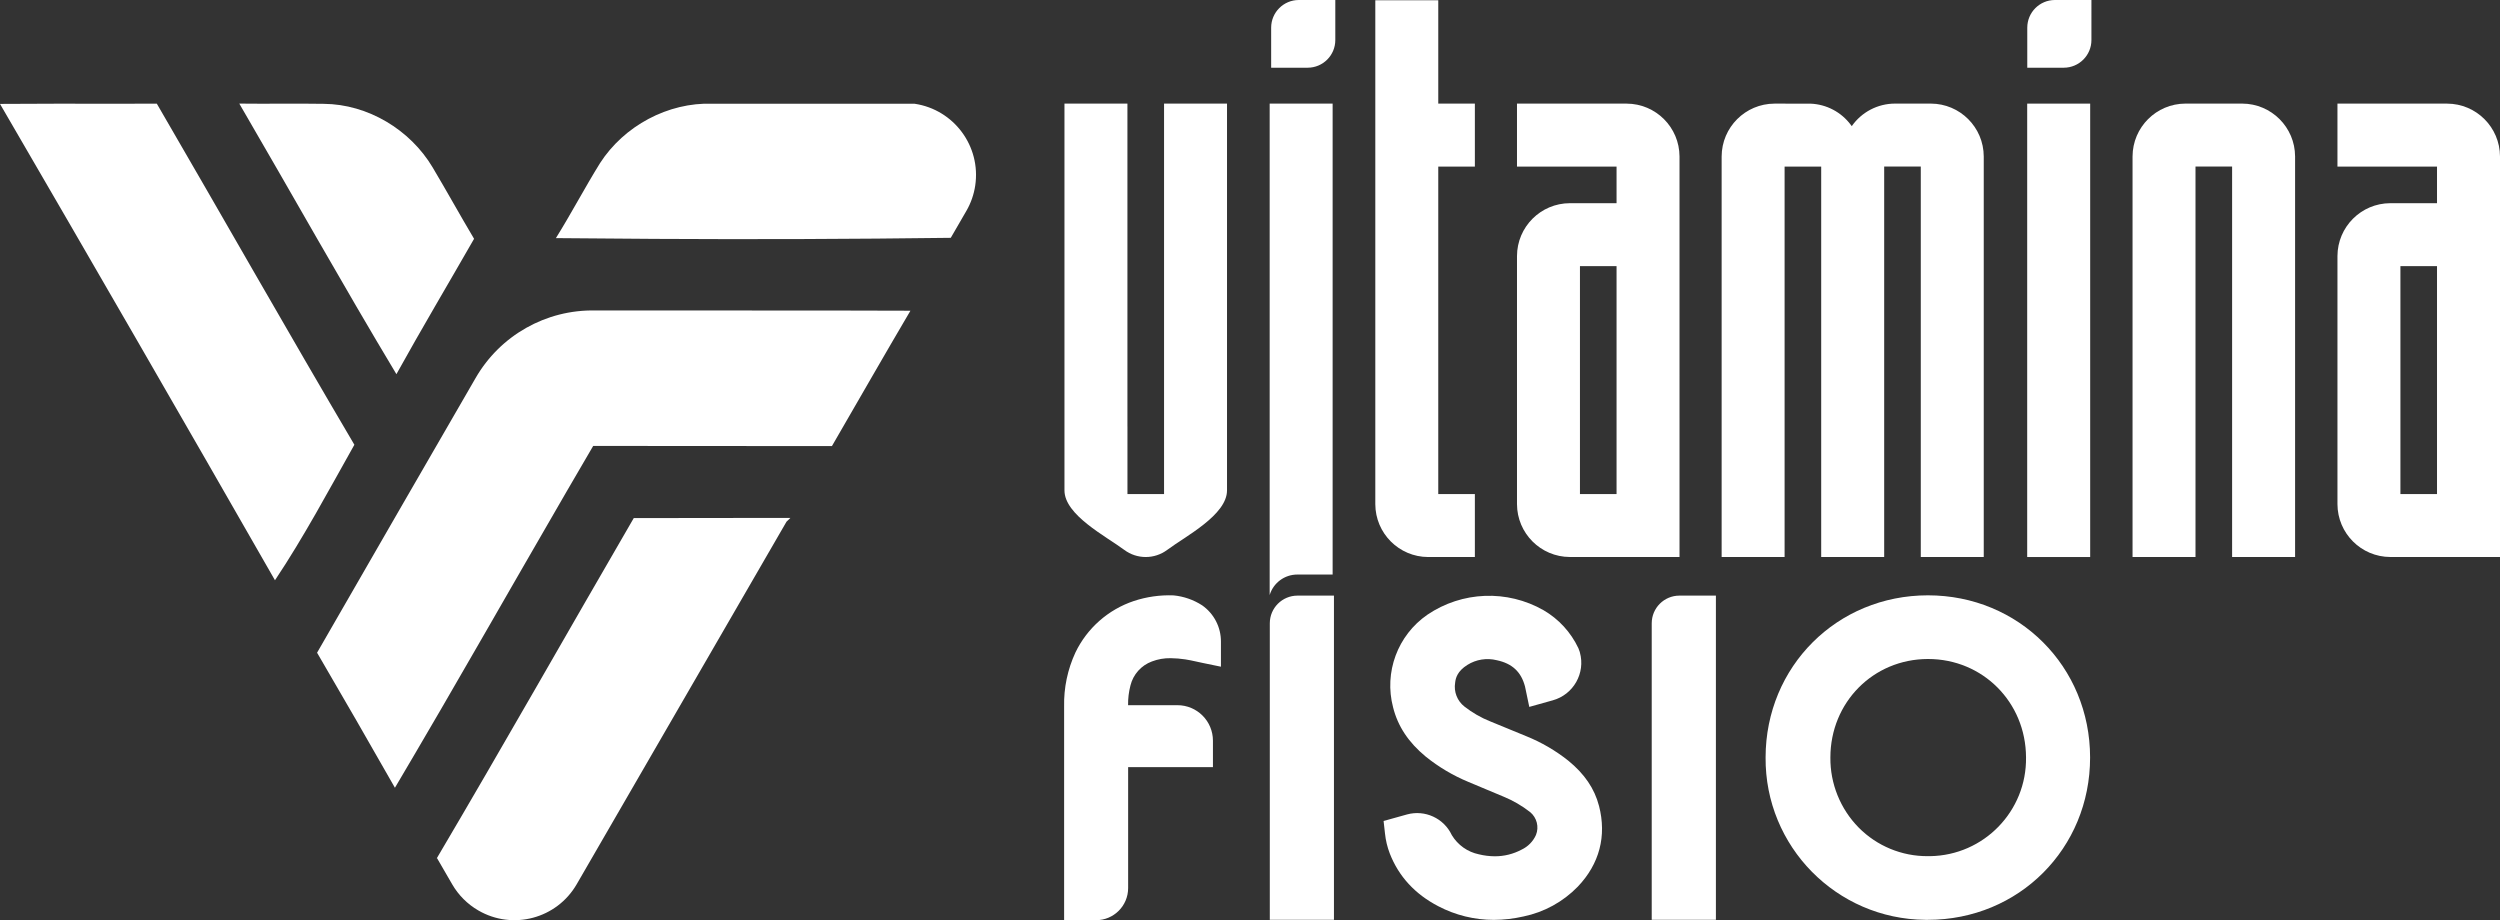
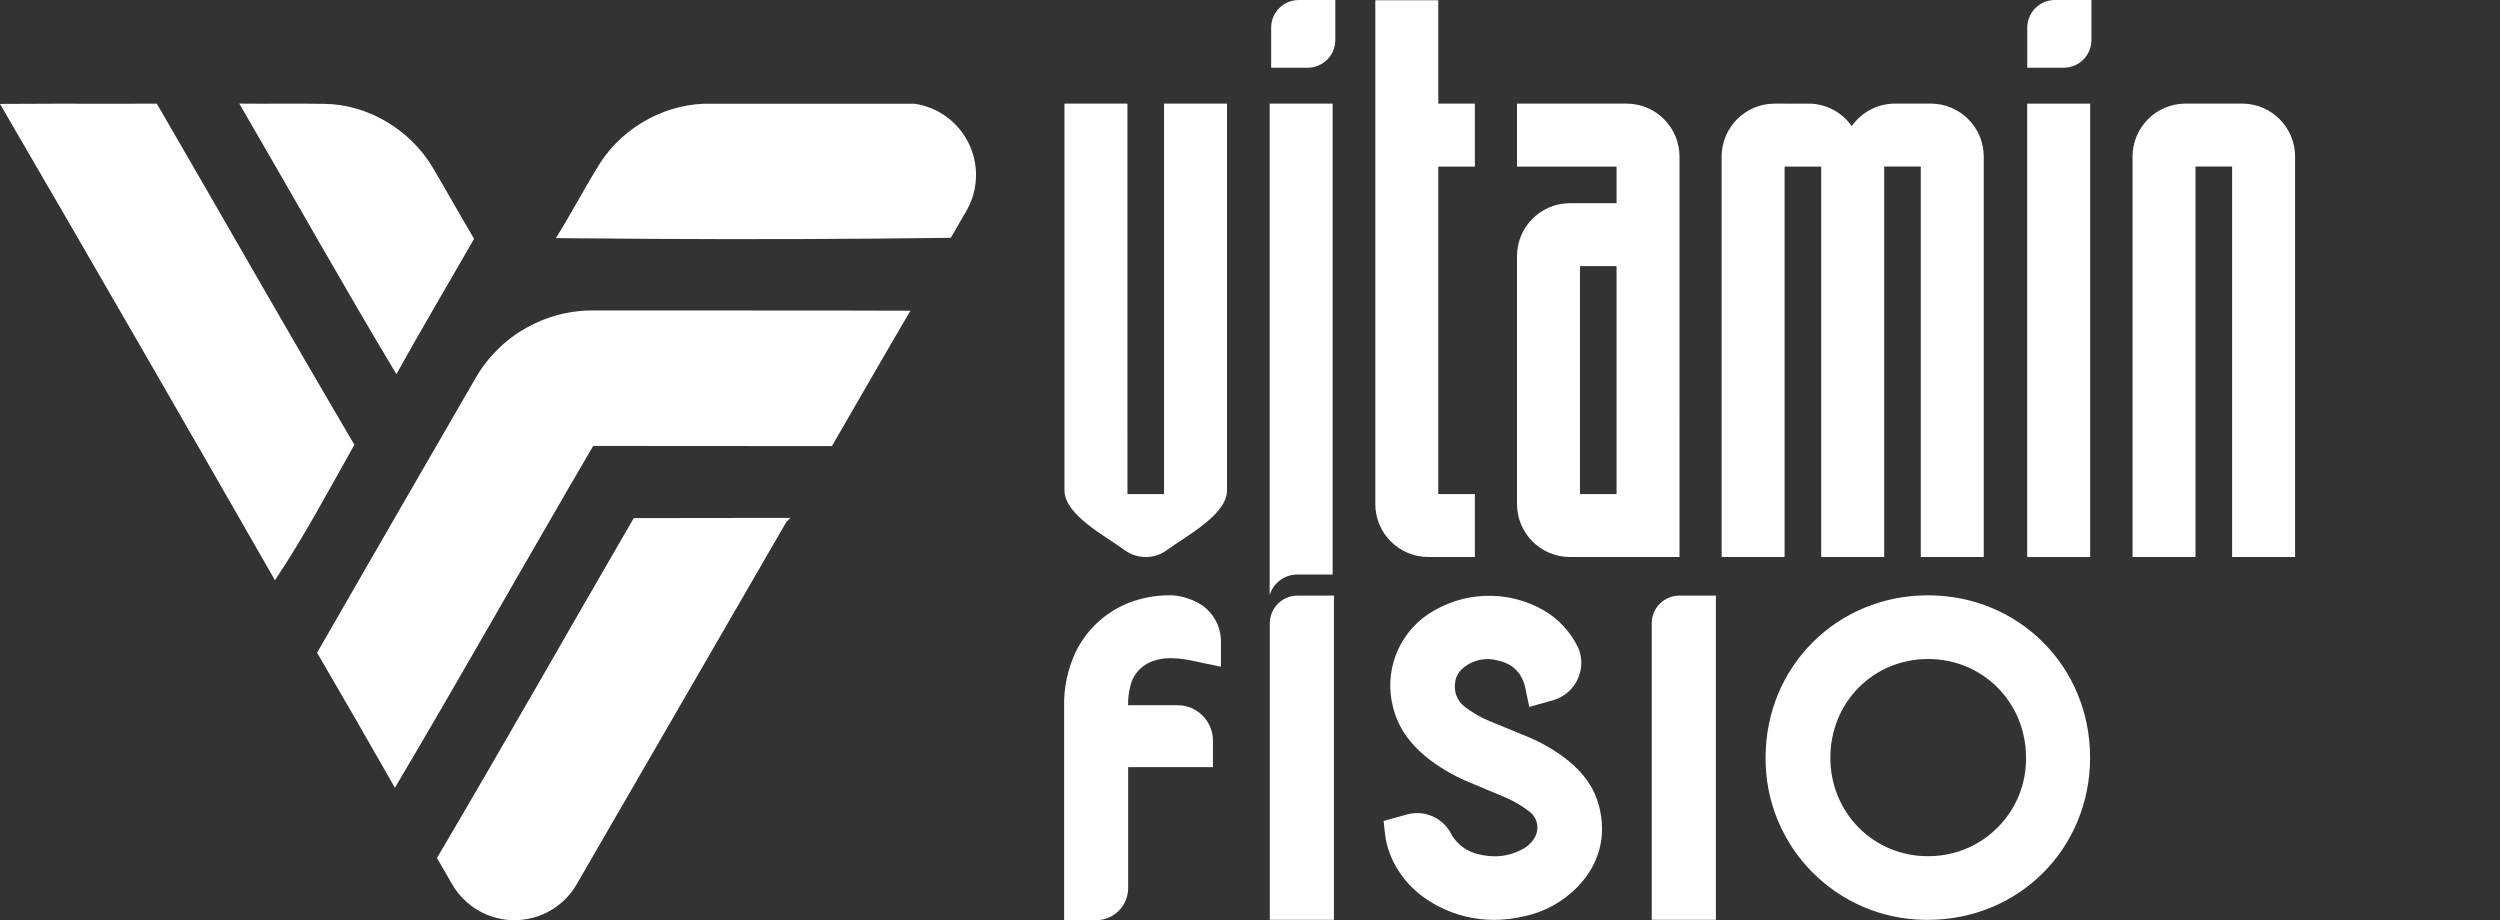
<svg xmlns="http://www.w3.org/2000/svg" id="Capa_2" data-name="Capa 2" viewBox="0 0 941.88 346.68">
  <rect x="0" y="0" width="941.88" height="346.68" fill="#333333" stroke="none" />
  <defs>
    <style>      .cls-1 {        fill: #fff;        fill-rule: evenodd;      }    </style>
  </defs>
  <g id="Grupo_1" data-name="Grupo 1">
    <g>
      <g id="Vitamina">
-         <path id="A" class="cls-1" d="m918.15,141.59v44.54h-13.79v-33.27h0v-19.32h0v-33.27h13.79v41.32h0Zm23.73,16.06V58.96c-.03-10.99-8.93-19.89-19.92-19.92h-41.32v23.72h37.51v13.79h-17.59c-10.99.03-19.89,8.93-19.92,19.92v93.46c.03,10.99,8.93,19.89,19.92,19.92h41.32v-52.21h0Z" />
        <path id="N" class="cls-1" d="m827.16,209.85V62.75h13.79v147.1h23.73V58.95c-.03-10.99-8.93-19.89-19.92-19.92h-21.4c-10.99.03-19.89,8.93-19.92,19.92v150.9h23.72Z" />
        <path id="I" class="cls-1" d="m787.48,39.04h-23.73v170.82h23.73V39.04h0Z" />
        <path id="M" class="cls-1" d="m672.35,209.85v-76.31h0v-37.51h0v-33.27h13.79v33.27h0v37.51h0v76.31h23.73V62.75h13.79v33.27h0v37.51h0v76.31h23.72V58.95c-.03-10.99-8.93-19.89-19.92-19.92h-13.52c-6.49,0-12.57,3.18-16.29,8.5l-.34-.47c-3.6-4.84-9.21-7.79-15.24-8.01h0s-13.52-.01-13.52-.01c-10.99.03-19.89,8.93-19.92,19.92v150.9h23.72Z" />
        <path id="A-2" class="cls-1" d="m609.04,141.59v44.54h-13.79v-33.27h0v-19.32h0v-33.27h13.79v41.32h0Zm23.72,16.06V58.96c-.03-10.99-8.93-19.89-19.92-19.92h-41.31v23.72h37.51v13.79h-17.59c-10.99.03-19.89,8.93-19.92,19.92v93.46c.03,10.99,8.93,19.89,19.92,19.92h41.31v-52.21h0Z" />
        <path id="T" class="cls-1" d="m541.87,39.04h13.79v23.72h-13.79v123.38h13.79v23.72h-17.59c-10.99-.03-19.89-8.93-19.92-19.92V.09h23.72v38.95h0Z" />
        <path id="I-2" class="cls-1" d="m488.75,216.46c-4.79,0-9.01,3.14-10.4,7.72V39.04h23.72v177.42h-13.32Z" />
        <path id="PUNTO" class="cls-1" d="m478.91,10.42v15.09h13.75c5.76,0,10.42-4.67,10.42-10.42V0h-13.75C483.58,0,478.91,4.67,478.91,10.42h0Z" />
        <path id="PUNTO_copia" data-name="PUNTO copia" class="cls-1" d="m763.78,10.42v15.09h13.75c5.75,0,10.42-4.67,10.42-10.42V0h-13.75c-5.75,0-10.42,4.66-10.42,10.42h0Z" />
        <path id="V" class="cls-1" d="m424.76,160.63V39.04h-23.72v145.71c0,9.29,15.63,17.28,22.54,22.43,4.79,3.57,11.36,3.57,16.16,0,6.91-5.16,22.54-13.15,22.54-22.43V39.04h-23.72v147.1h-13.79v-25.5h0Z" />
      </g>
      <g id="Fisio">
        <path id="O" class="cls-1" d="m726.36,224.29c-34.26,0-61.12,26.82-61.17,61.05-.28,33.53,26.67,60.93,60.2,61.21.32,0,.64,0,.95,0h.03c34.26-.01,61.09-26.88,61.08-61.16-.01-34.26-26.85-61.1-61.1-61.1Zm-.04,23.99h.09c20.6,0,36.81,16.27,36.9,37.04.3,20.26-15.88,36.94-36.14,37.24-.26,0-.51,0-.77,0h-.11c-9.77.06-19.15-3.82-26.02-10.76-6.92-7.03-10.76-16.53-10.67-26.4,0-20.77,16.13-37.07,36.72-37.12Z" />
        <path id="I-3" class="cls-1" d="m622.29,346.54v-111.71c0-5.76,4.66-10.42,10.42-10.43h13.76v122.14h-24.17Z" />
        <path id="S" class="cls-1" d="m602.41,303.57c-1.67-6.45-5.45-12.01-11.55-16.98-4.8-3.82-10.13-6.92-15.82-9.22-2.2-.93-4.42-1.83-6.57-2.7-2.29-.92-4.66-1.88-6.94-2.85-3.51-1.39-6.79-3.28-9.77-5.6-2.74-2.13-4.1-5.59-3.53-9.02.18-1.75.85-4.34,4.62-6.7,3.29-2.06,7.28-2.7,11.06-1.76,5.79,1.23,9.17,4.36,10.63,9.86.08.3.14.61.2.93.05.24.09.48.15.72l1.27,6.08,8.82-2.47c7.81-2.15,12.4-10.22,10.25-18.03-.03-.1-.06-.2-.08-.29-.13-.45-.3-.9-.49-1.33-2.82-5.98-7.39-10.97-13.11-14.3-13.72-7.83-30.7-7.17-43.78,1.69-11.23,7.75-16.39,21.71-12.92,34.9,1.78,7.12,5.8,13.19,12.3,18.56,4.85,3.91,10.24,7.11,15.99,9.5,2.26.98,4.54,1.92,6.75,2.83,2.15.88,4.36,1.79,6.5,2.72,3.62,1.48,7.02,3.45,10.1,5.86,2.52,2.09,3.41,5.57,2.19,8.61-1.08,2.43-3.01,4.39-5.41,5.52-3.11,1.66-6.58,2.53-10.1,2.51-2.02-.01-4.04-.26-6-.74-4.25-.88-7.93-3.49-10.18-7.2-.01-.02-.03-.05-.05-.1-3-6.31-10.08-9.56-16.82-7.73l-8.85,2.47.53,4.74c.27,2.58.88,5.11,1.81,7.53,3.36,8.62,9.51,15.3,18.28,19.85,6.45,3.38,13.62,5.14,20.9,5.14,3.77-.01,7.53-.45,11.2-1.29,7.78-1.61,14.9-5.52,20.44-11.22,8.17-8.55,10.94-19.08,8-30.45Z" />
        <path id="I-4" class="cls-1" d="m478.4,346.54v-111.71c0-5.76,4.66-10.42,10.42-10.43h13.75v122.14h-24.17Z" />
        <path id="F" class="cls-1" d="m442.11,224.31c-5.07-.19-10.13.53-14.94,2.12-9.65,3.23-17.59,10.23-22,19.4-2.95,6.37-4.41,13.33-4.26,20.35v80.5h12.03c6.68,0,12.09-5.42,12.09-12.1v-45.57h31.95v-9.95c0-7.39-5.99-13.38-13.38-13.38h-18.59c-.04-2.5.26-5,.89-7.42,1.03-4.18,4.06-7.57,8.1-9.06,2.24-.86,4.63-1.27,7.04-1.23,1.84.02,3.69.17,5.51.45,1.3.19,2.68.5,4.15.82.75.17,1.52.34,2.31.5l6.98,1.44v-9.33c.06-5.5-2.6-10.67-7.11-13.81-3.24-2.08-6.92-3.36-10.75-3.73Z" />
      </g>
      <g id="Icono">
        <path id="Forma_2_copia" data-name="Forma 2 copia" class="cls-1" d="m297.81,195.11l-1.49,1.43-79.05,136.6c-7.49,12.96-24.07,17.39-37.03,9.89-4.11-2.37-7.52-5.79-9.89-9.89l-5.7-9.84-.15.15c.04-.07.08-.14.12-.2h0c25.07-42.47,49.38-85.4,74.15-128.06,19.47-.09,38.93.02,58.37-.07h.66ZM90.16,39.03c10.6.14,21.22-.09,31.82.09,16.59.12,32.55,9.74,41,23.92,5.31,8.92,10.32,18.01,15.63,26.93-9.74,17.01-19.76,33.85-29.26,51-20.22-33.69-39.42-68.01-59.2-101.95Zm13.44,179.59C69.28,158.68,34.75,98.86,0,39.15c14.3-.12,28.61-.08,42.92-.07h0c5.38,0,10.77,0,16.16-.02,24.88,42.79,49.3,85.87,74.43,128.5-9.67,17.17-18.99,34.69-29.92,51.06h0Z" />
        <path id="Forma_2_copia_3" data-name="Forma 2 copia 3" class="cls-1" d="m364.08,79.46l-5.87,10.14h0c-37.19.48-74.37.62-111.56.4-12.4-.07-24.81-.16-37.21-.29,5.78-9.27,10.86-18.96,16.61-28.23,9.04-14.05,25.6-22.97,42.35-22.41,11.3.02,22.6.03,33.9.02,14.1,0,28.2,0,42.3,0,14.81,2.21,25.03,16.01,22.82,30.82-.5,3.37-1.64,6.62-3.35,9.57Zm-21.77,37.62h.69c-9.97,16.91-19.71,33.99-29.56,50.97h-1.61c-29.45-.04-58.89.04-88.34-.05-3.13,5.35-6.26,10.71-9.37,16.07-.26.45-.52.9-.78,1.34-5.3,9.14-10.59,18.29-15.86,27.46l-.52.9-6.72,11.67-5.4,9.39c-1.47,2.56-2.95,5.12-4.42,7.67-4.75,8.25-9.52,16.5-14.3,24.74-.63,1.09-1.26,2.17-1.9,3.25-5.11,8.79-10.26,17.55-15.43,26.3-9.69-17.03-19.46-33.99-29.33-50.88.07-.12.13-.23.2-.35h0c.75-1.3,1.49-2.6,2.24-3.89,19.04-33.08,38.12-66.14,57.24-99.17,9.26-16.13,26.58-25.92,45.17-25.53,39.33.07,78.66-.07,117.98.09Z" />
      </g>
    </g>
  </g>
</svg>